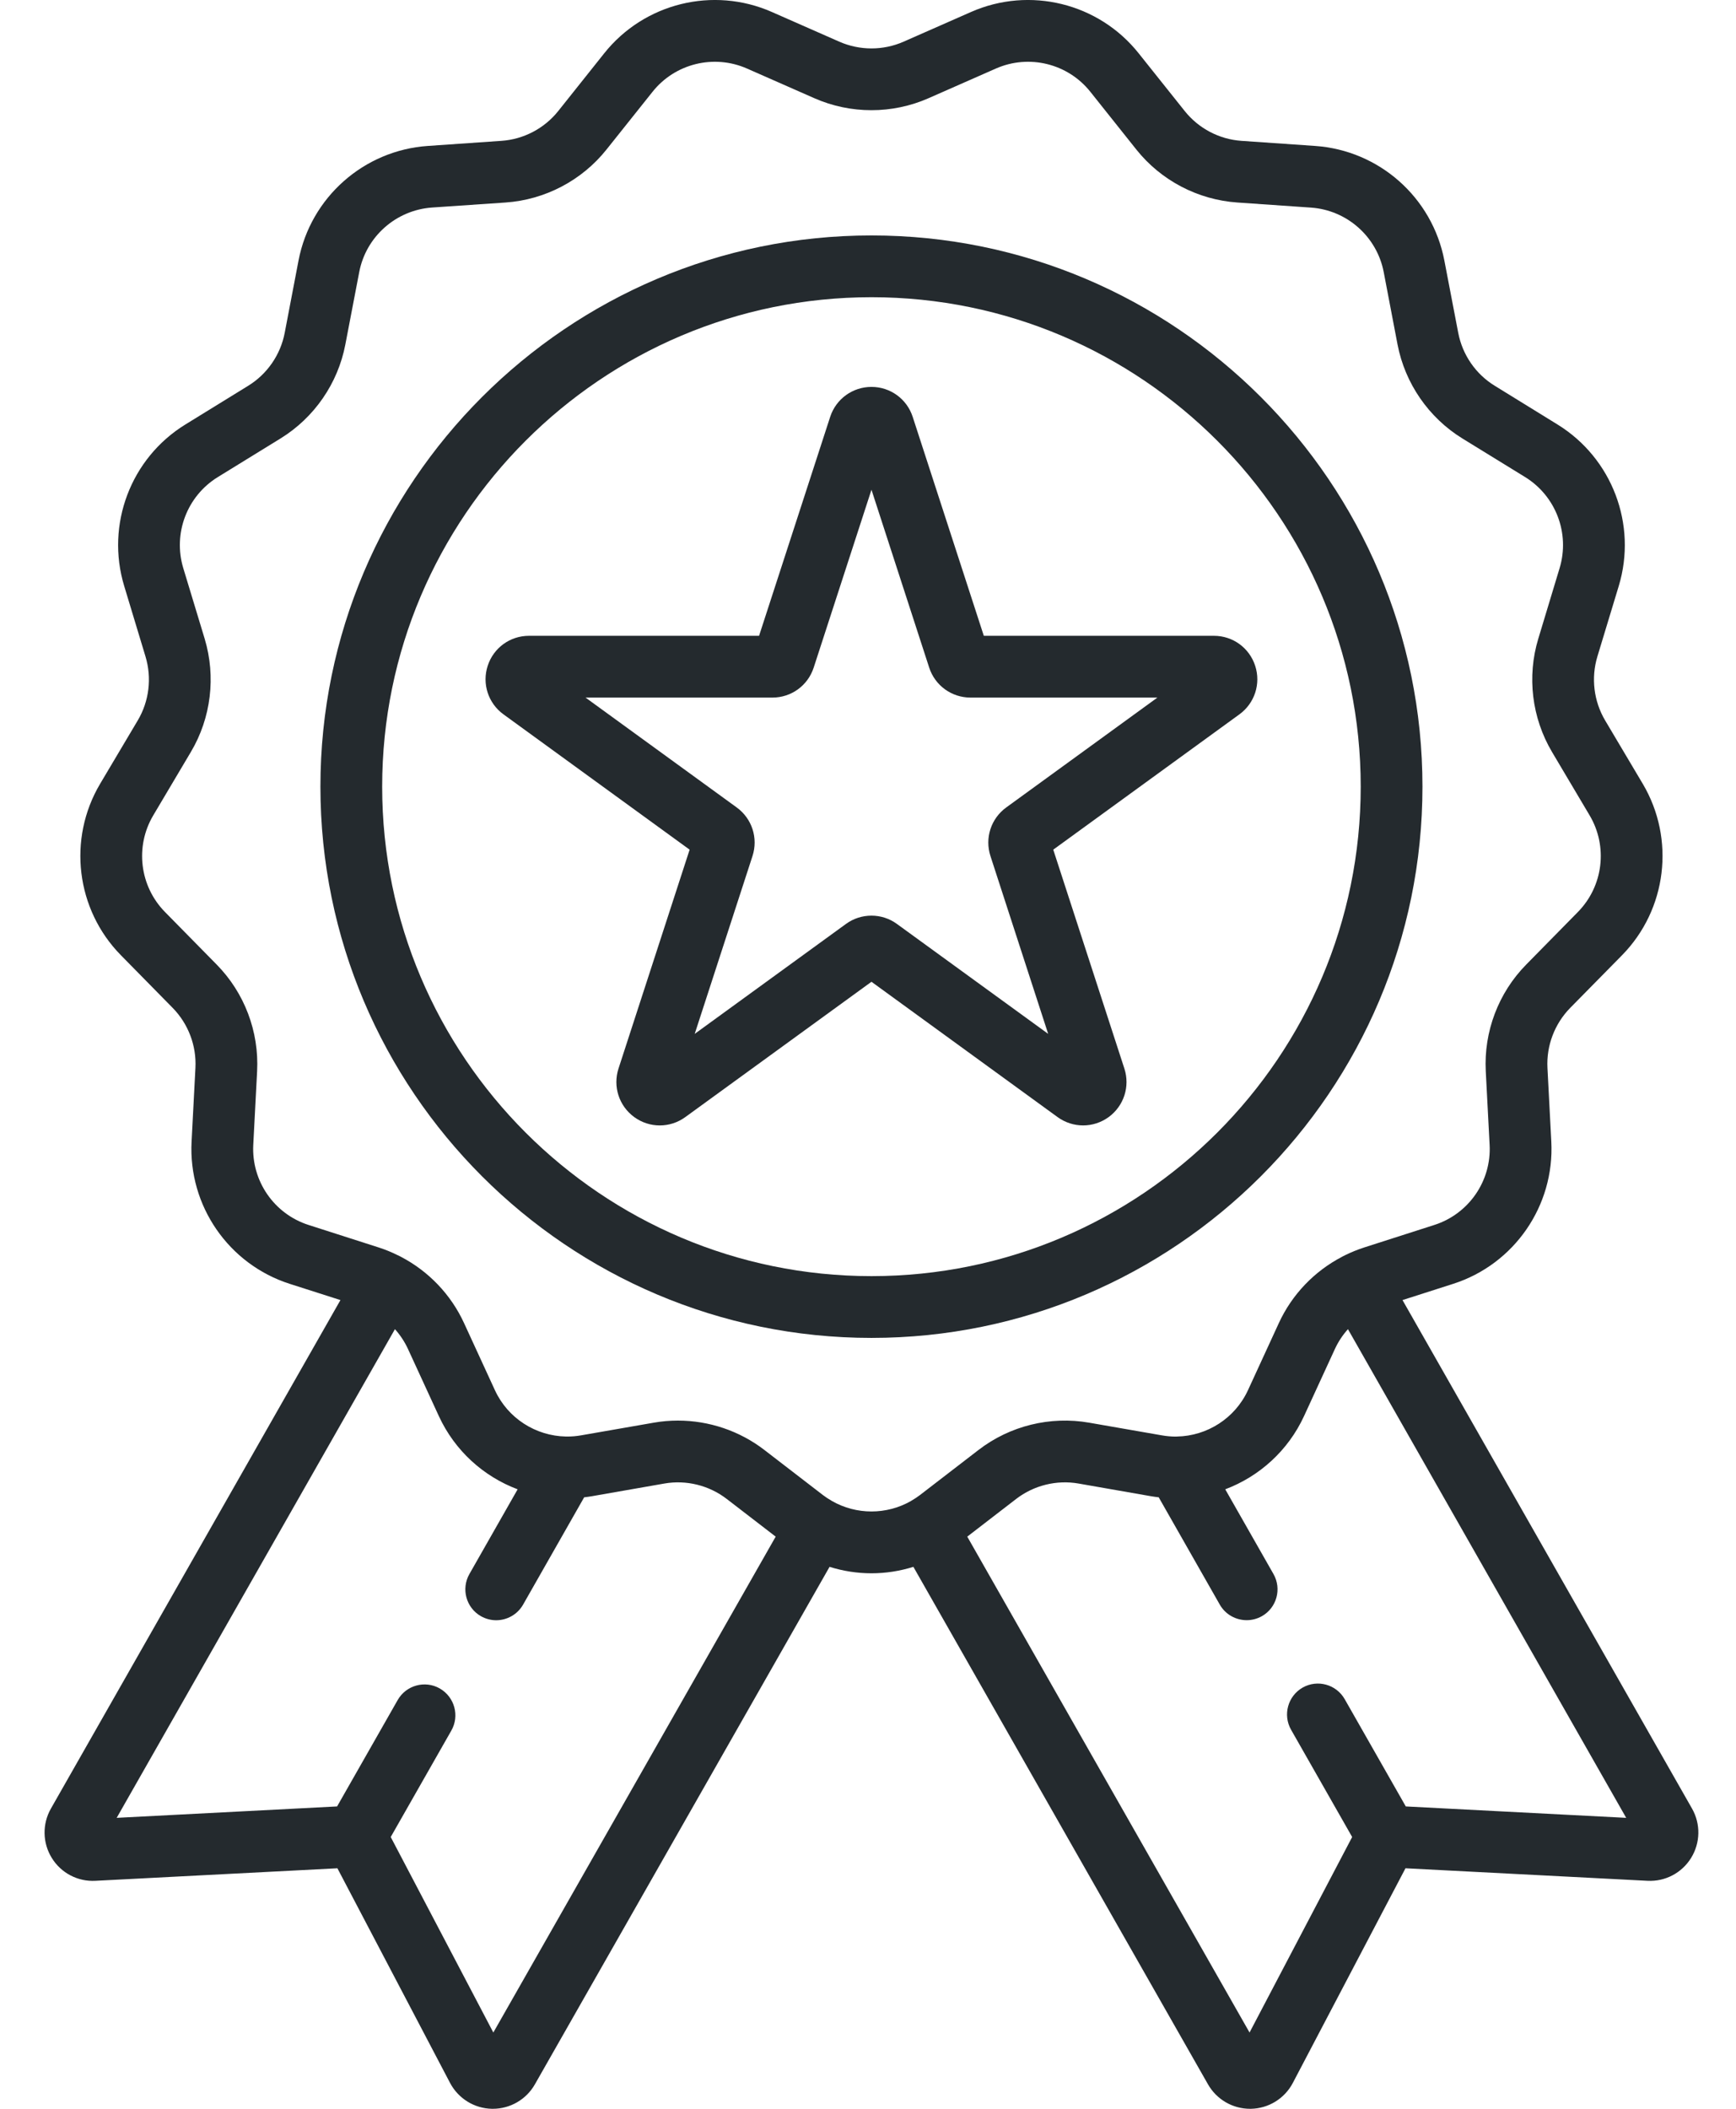
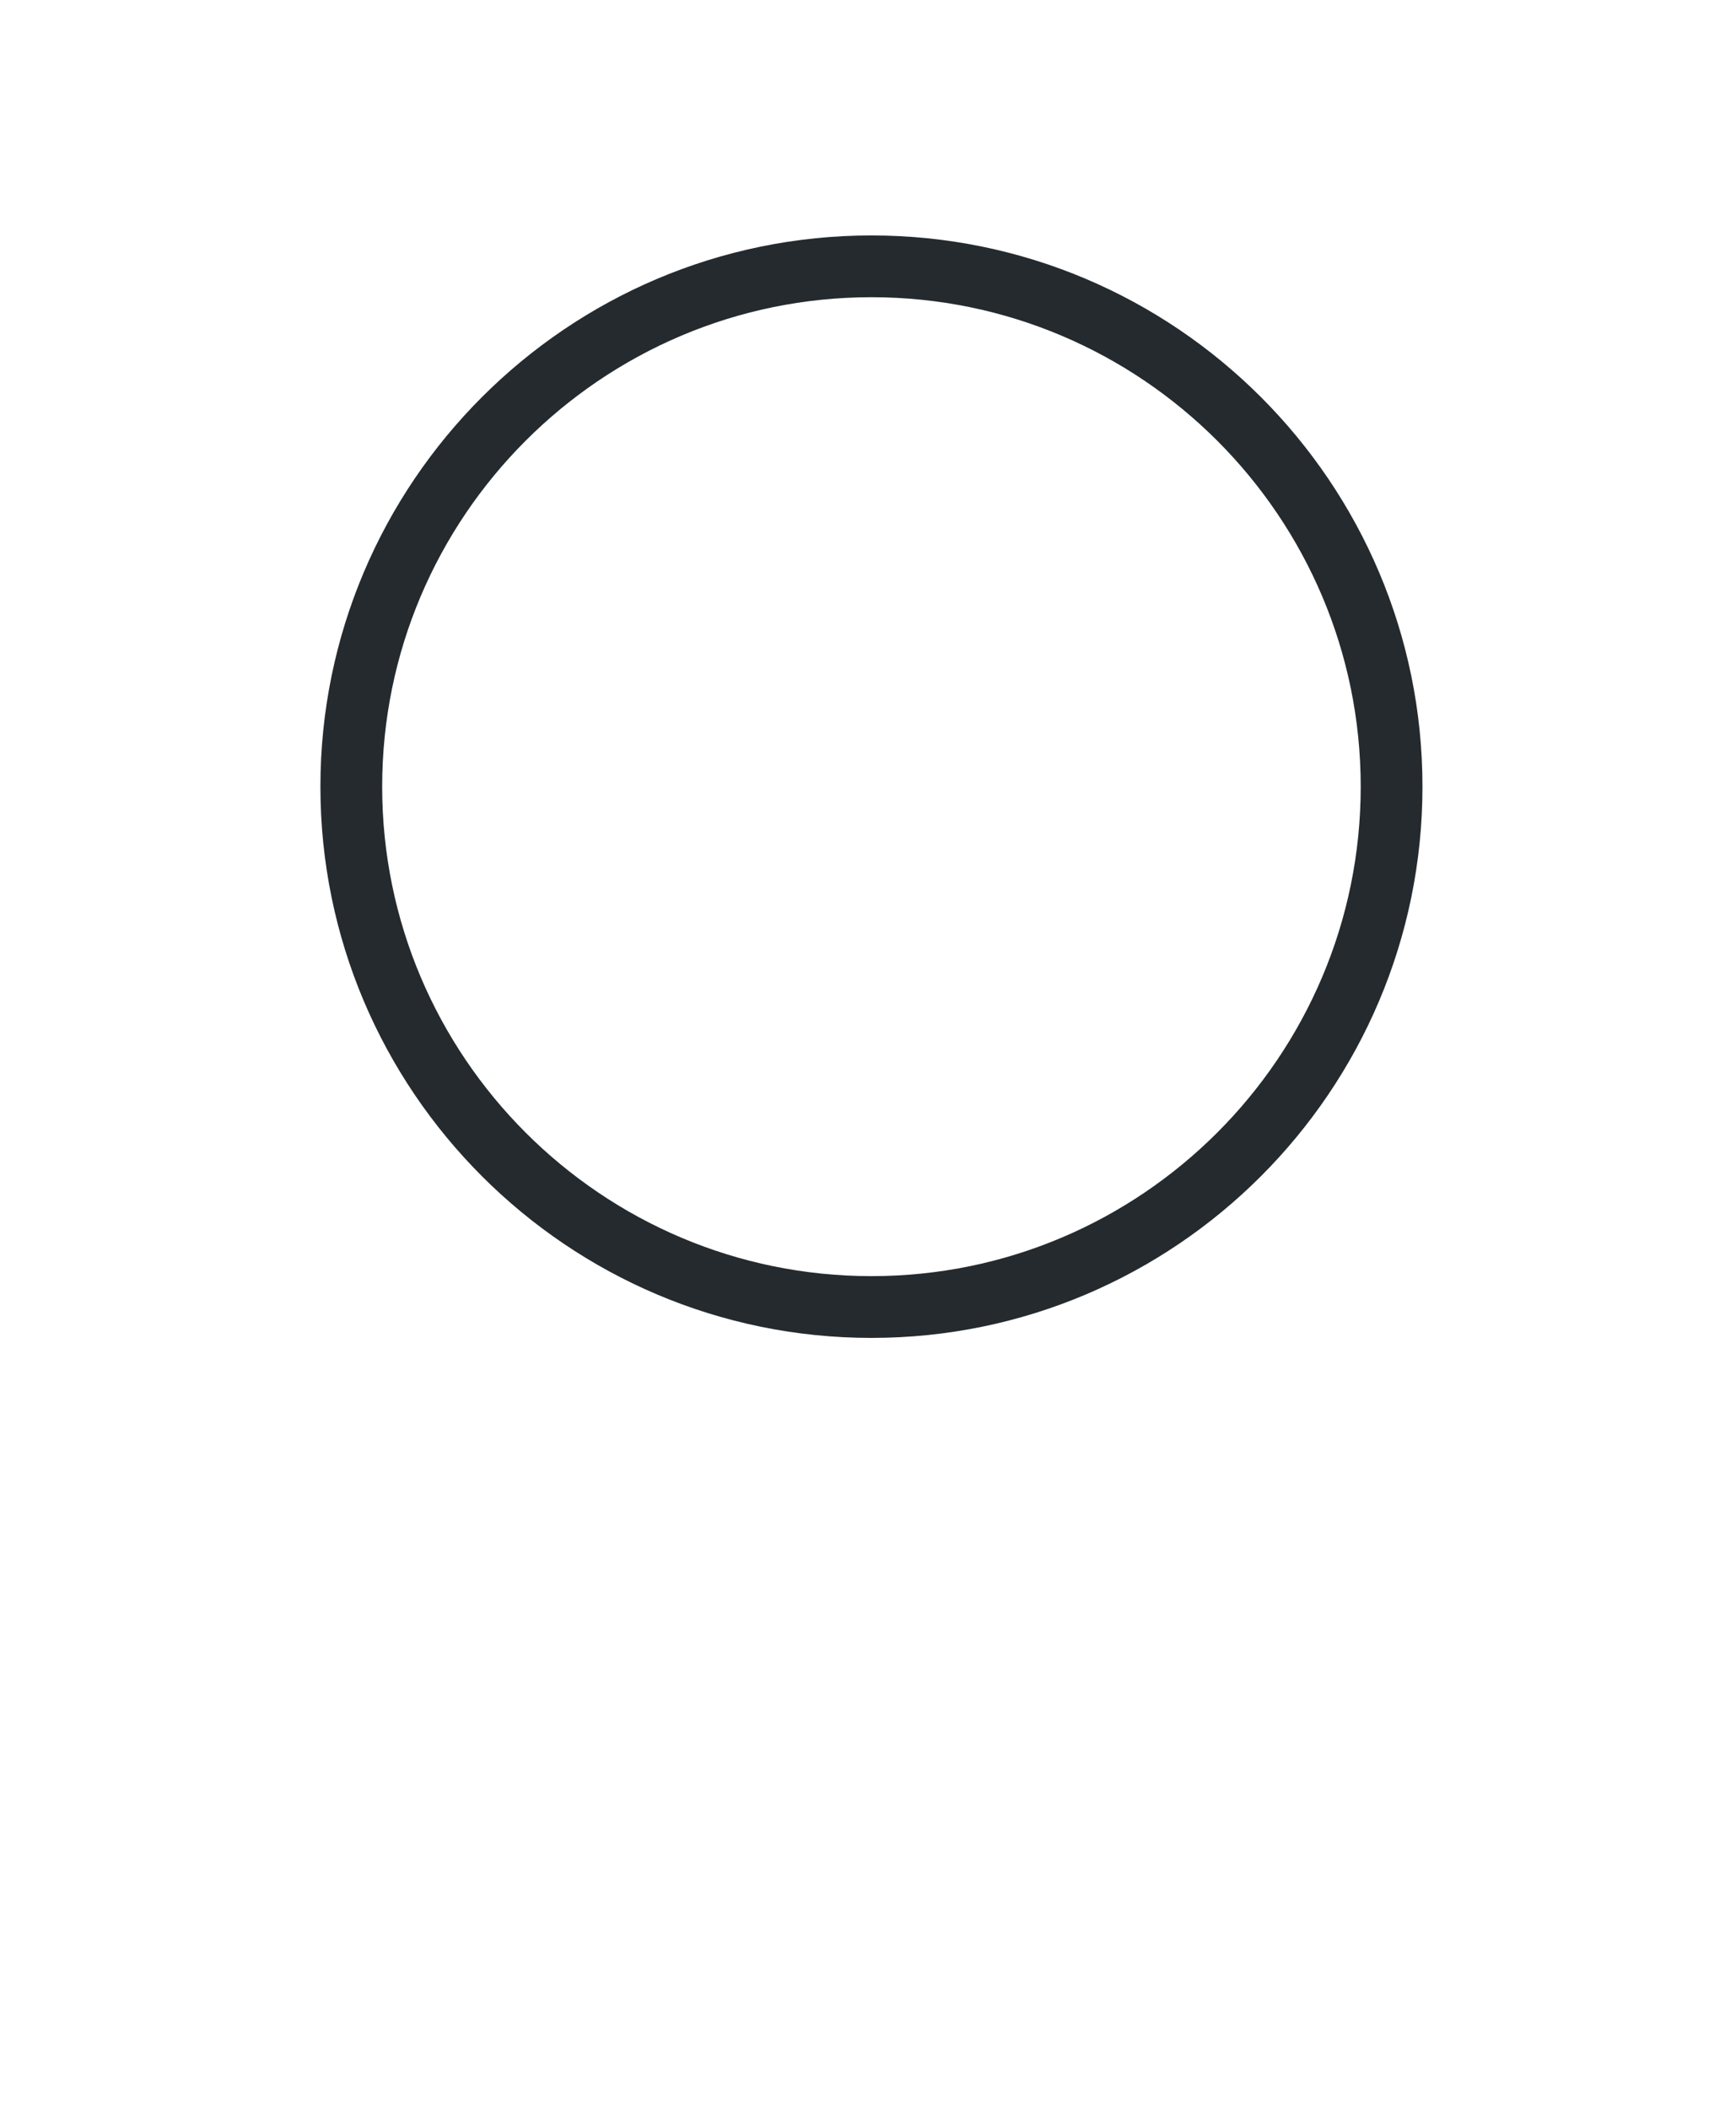
<svg xmlns="http://www.w3.org/2000/svg" width="28" height="34" viewBox="0 0 28 34" fill="none">
  <path d="M22.943 12.683C22.943 7.782 18.956 3.796 14.056 3.796C9.155 3.796 5.168 7.782 5.168 12.683C5.168 17.584 9.155 21.571 14.056 21.571C18.956 21.571 22.943 17.584 22.943 12.683ZM14.056 20.575C9.704 20.575 6.164 17.035 6.164 12.683C6.164 8.332 9.704 4.792 14.056 4.792C18.407 4.792 21.947 8.332 21.947 12.683C21.947 17.035 18.407 20.575 14.056 20.575Z" fill="#242A2E" />
-   <path d="M20.245 10.735C20.151 10.445 19.884 10.251 19.58 10.251H15.868L14.721 6.721C14.627 6.432 14.36 6.238 14.056 6.238C13.752 6.238 13.484 6.432 13.39 6.721L12.243 10.251H8.532C8.227 10.251 7.96 10.445 7.866 10.735C7.772 11.024 7.874 11.338 8.12 11.517L11.123 13.699L9.976 17.228C9.882 17.517 9.984 17.832 10.23 18.011C10.476 18.19 10.807 18.19 11.053 18.011L14.056 15.829L17.058 18.011C17.181 18.1 17.325 18.145 17.47 18.145C17.614 18.145 17.758 18.1 17.881 18.011C18.127 17.832 18.229 17.517 18.135 17.228L16.988 13.699L19.991 11.517C20.237 11.338 20.339 11.024 20.245 10.735ZM16.229 13.019C15.983 13.198 15.881 13.512 15.975 13.802L16.906 16.669L14.467 14.897C14.344 14.807 14.2 14.763 14.056 14.763C13.911 14.763 13.767 14.807 13.644 14.897L11.205 16.669L12.137 13.802C12.231 13.512 12.129 13.198 11.883 13.019L9.444 11.247H12.459C12.763 11.247 13.03 11.053 13.124 10.764L14.056 7.896L14.987 10.764C15.081 11.053 15.349 11.247 15.653 11.247H18.668L16.229 13.019Z" fill="#242A2E" />
-   <path d="M27.291 29.16L22.621 20.961L23.439 20.699C24.424 20.383 25.075 19.44 25.021 18.406L24.959 17.219C24.94 16.86 25.074 16.507 25.326 16.25L26.16 15.403C26.886 14.665 27.024 13.528 26.496 12.637L25.889 11.615C25.706 11.306 25.66 10.931 25.764 10.586L26.109 9.448C26.409 8.457 26.002 7.387 25.121 6.844L24.109 6.22C23.802 6.032 23.588 5.721 23.52 5.367L23.296 4.2C23.101 3.183 22.244 2.424 21.211 2.353L20.025 2.271C19.666 2.247 19.332 2.071 19.108 1.79L18.366 0.86C17.722 0.05 16.609 -0.224 15.662 0.193L14.574 0.672C14.574 0.672 14.574 0.672 14.574 0.672C14.245 0.817 13.867 0.817 13.537 0.672L12.449 0.193C11.502 -0.224 10.39 0.05 9.745 0.86L9.004 1.79C8.78 2.071 8.445 2.247 8.086 2.271L6.9 2.353C5.868 2.424 5.01 3.183 4.815 4.2L4.592 5.367C4.524 5.721 4.309 6.032 4.003 6.22L2.99 6.844C2.109 7.386 1.703 8.457 2.003 9.448L2.347 10.586C2.451 10.931 2.406 11.305 2.222 11.615L1.615 12.637C1.087 13.527 1.225 14.665 1.951 15.402L2.785 16.25C3.037 16.507 3.171 16.86 3.152 17.219L3.09 18.406C3.036 19.44 3.687 20.383 4.672 20.699L5.491 20.961L0.821 29.16C0.68 29.408 0.685 29.712 0.835 29.955C0.984 30.198 1.255 30.34 1.539 30.324L5.442 30.122L7.259 33.583C7.392 33.835 7.651 33.995 7.936 34C7.941 34 7.945 34 7.949 34C8.229 34 8.488 33.85 8.627 33.606L13.38 25.262C13.6 25.331 13.828 25.366 14.056 25.366C14.284 25.366 14.512 25.331 14.732 25.262L19.484 33.606C19.623 33.85 19.882 34 20.162 34C20.166 34 20.171 34 20.175 34C20.46 33.995 20.72 33.835 20.852 33.583L22.669 30.122L26.573 30.324C26.858 30.339 27.127 30.197 27.276 29.955C27.426 29.712 27.432 29.408 27.291 29.16ZM7.957 32.77L6.302 29.618L7.279 27.903C7.416 27.664 7.332 27.36 7.093 27.223C6.855 27.087 6.55 27.171 6.414 27.41L5.437 29.125L1.882 29.309L6.37 21.43C6.455 21.525 6.526 21.632 6.58 21.749L7.077 22.829C7.335 23.39 7.8 23.806 8.349 24.012L7.571 25.378C7.435 25.617 7.518 25.922 7.757 26.058C7.835 26.102 7.92 26.123 8.003 26.123C8.176 26.123 8.345 26.032 8.437 25.871L9.422 24.141C9.463 24.136 9.503 24.131 9.543 24.124L10.715 23.919C11.069 23.857 11.436 23.948 11.721 24.167L12.511 24.775L7.957 32.77ZM14.703 24.194C14.701 24.195 14.7 24.196 14.698 24.197C14.696 24.199 14.693 24.2 14.691 24.202C14.297 24.425 13.814 24.425 13.421 24.202C13.418 24.2 13.416 24.199 13.413 24.197C13.412 24.196 13.41 24.195 13.409 24.194C13.361 24.167 13.315 24.137 13.271 24.103L12.329 23.378C11.928 23.069 11.435 22.904 10.934 22.904C10.804 22.904 10.673 22.915 10.543 22.938L9.372 23.142C9.297 23.155 9.221 23.162 9.146 23.161C9.14 23.161 9.134 23.161 9.128 23.161C8.642 23.152 8.191 22.868 7.982 22.413L7.485 21.333C7.273 20.871 6.911 20.495 6.466 20.263C6.465 20.262 6.464 20.262 6.463 20.261C6.46 20.26 6.457 20.258 6.455 20.257C6.444 20.252 6.433 20.246 6.423 20.241C6.42 20.24 6.418 20.239 6.415 20.238C6.317 20.189 6.215 20.147 6.109 20.113L4.977 19.75C4.421 19.572 4.055 19.041 4.085 18.459L4.147 17.271C4.18 16.633 3.943 16.007 3.495 15.552L2.661 14.704C2.252 14.288 2.174 13.648 2.472 13.146L3.079 12.123C3.405 11.574 3.485 10.909 3.301 10.298L2.956 9.16C2.787 8.601 3.016 7.998 3.513 7.692L4.525 7.069C5.069 6.734 5.45 6.182 5.57 5.555L5.794 4.387C5.903 3.815 6.387 3.387 6.968 3.346L8.155 3.265C8.791 3.221 9.385 2.91 9.783 2.41L10.524 1.481C10.887 1.024 11.514 0.87 12.048 1.105L13.136 1.584C13.72 1.841 14.391 1.841 14.975 1.584L16.063 1.105C16.597 0.87 17.224 1.024 17.587 1.481L18.328 2.411C18.726 2.91 19.32 3.221 19.957 3.265L21.143 3.347C21.725 3.387 22.208 3.815 22.318 4.387L22.541 5.555C22.662 6.182 23.043 6.734 23.586 7.069L24.599 7.692C25.095 7.998 25.324 8.601 25.155 9.16L24.811 10.298C24.626 10.909 24.707 11.574 25.032 12.123L25.639 13.146C25.937 13.648 25.859 14.288 25.45 14.704L24.616 15.552C24.168 16.007 23.931 16.633 23.964 17.271L24.026 18.459C24.057 19.041 23.69 19.572 23.134 19.75L22.002 20.113C21.897 20.147 21.794 20.189 21.696 20.237C21.693 20.239 21.691 20.24 21.689 20.241C21.678 20.246 21.667 20.252 21.656 20.257C21.654 20.259 21.651 20.26 21.648 20.261C21.647 20.262 21.646 20.262 21.646 20.263C21.2 20.495 20.838 20.871 20.626 21.333L20.129 22.413C19.92 22.867 19.47 23.152 18.984 23.161C18.977 23.161 18.97 23.161 18.963 23.162C18.889 23.162 18.814 23.155 18.739 23.142L17.568 22.938C16.939 22.828 16.288 22.988 15.782 23.378L14.84 24.103C14.796 24.137 14.75 24.167 14.703 24.194ZM22.674 29.125L21.689 27.396C21.553 27.157 21.249 27.073 21.01 27.209C20.771 27.346 20.688 27.65 20.824 27.889L21.809 29.618L20.154 32.77L15.601 24.775L16.39 24.167C16.675 23.948 17.042 23.857 17.396 23.919L18.568 24.124C18.608 24.131 18.649 24.136 18.689 24.141L19.674 25.871C19.766 26.032 19.934 26.122 20.108 26.122C20.191 26.122 20.276 26.101 20.354 26.057C20.593 25.921 20.676 25.617 20.54 25.378L19.762 24.012C20.311 23.805 20.776 23.39 21.034 22.829L21.531 21.749C21.585 21.632 21.656 21.525 21.741 21.43L26.229 29.309L22.674 29.125Z" fill="#242A2E" />
</svg>